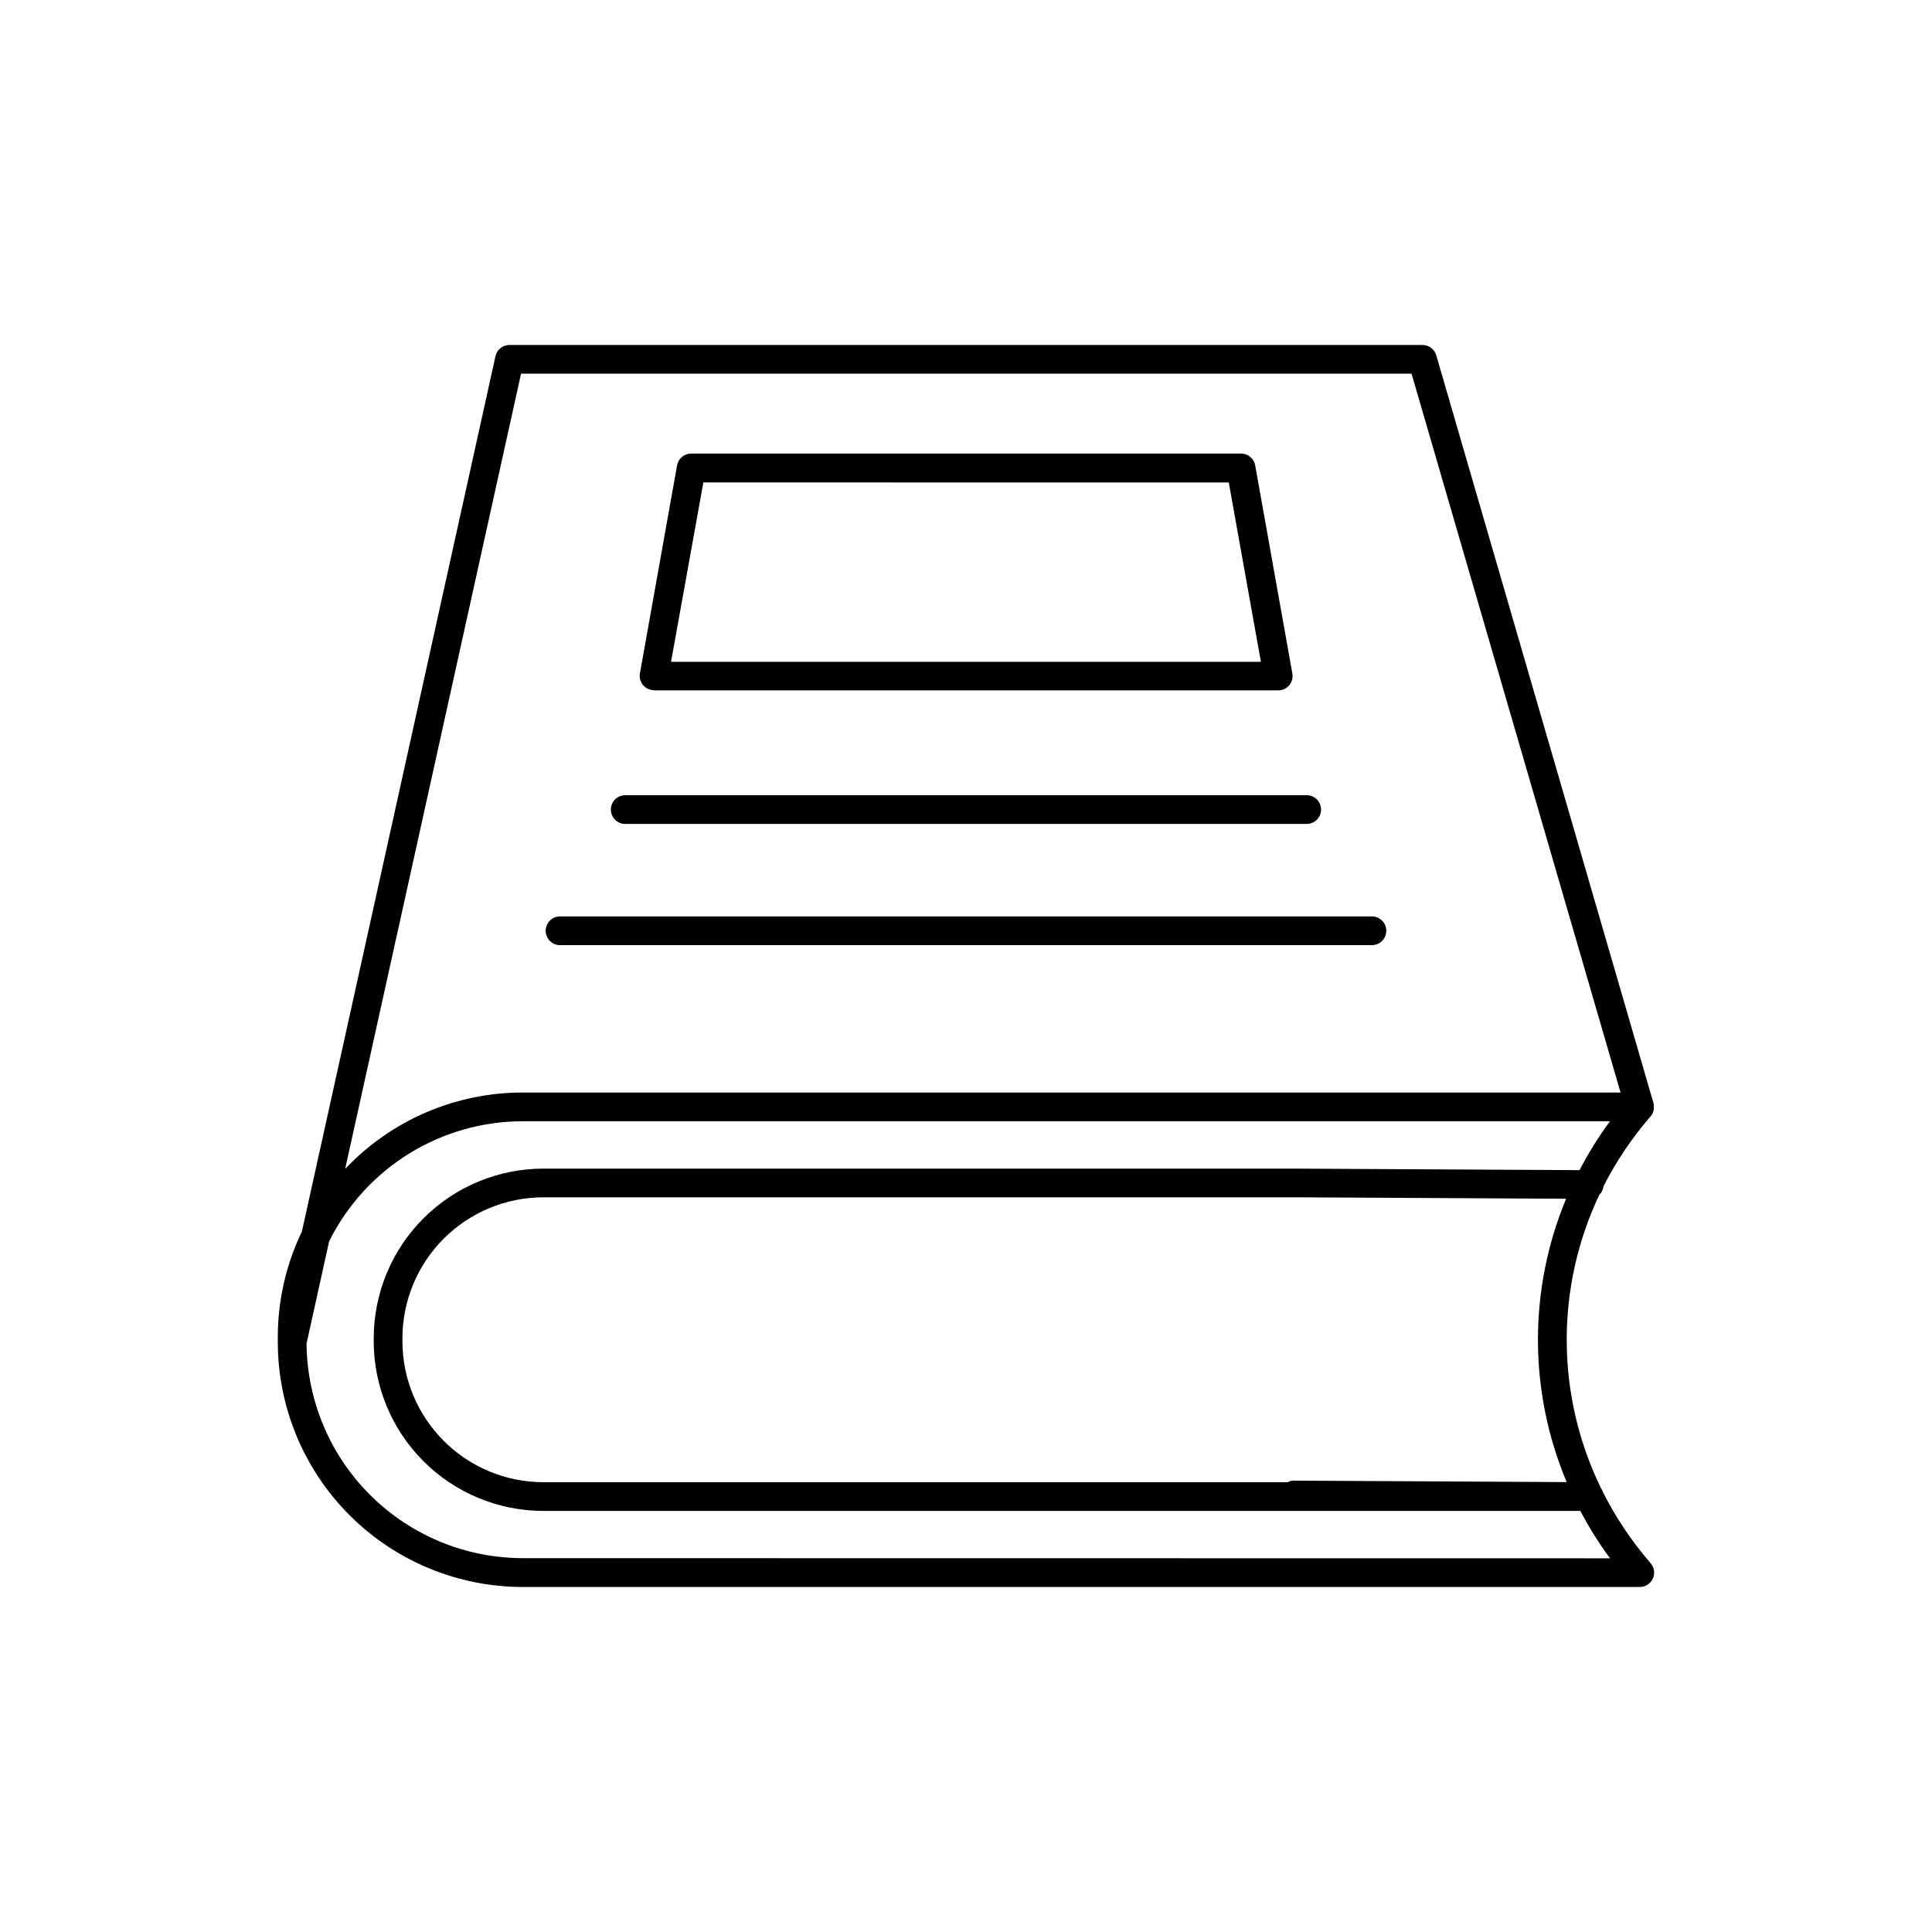
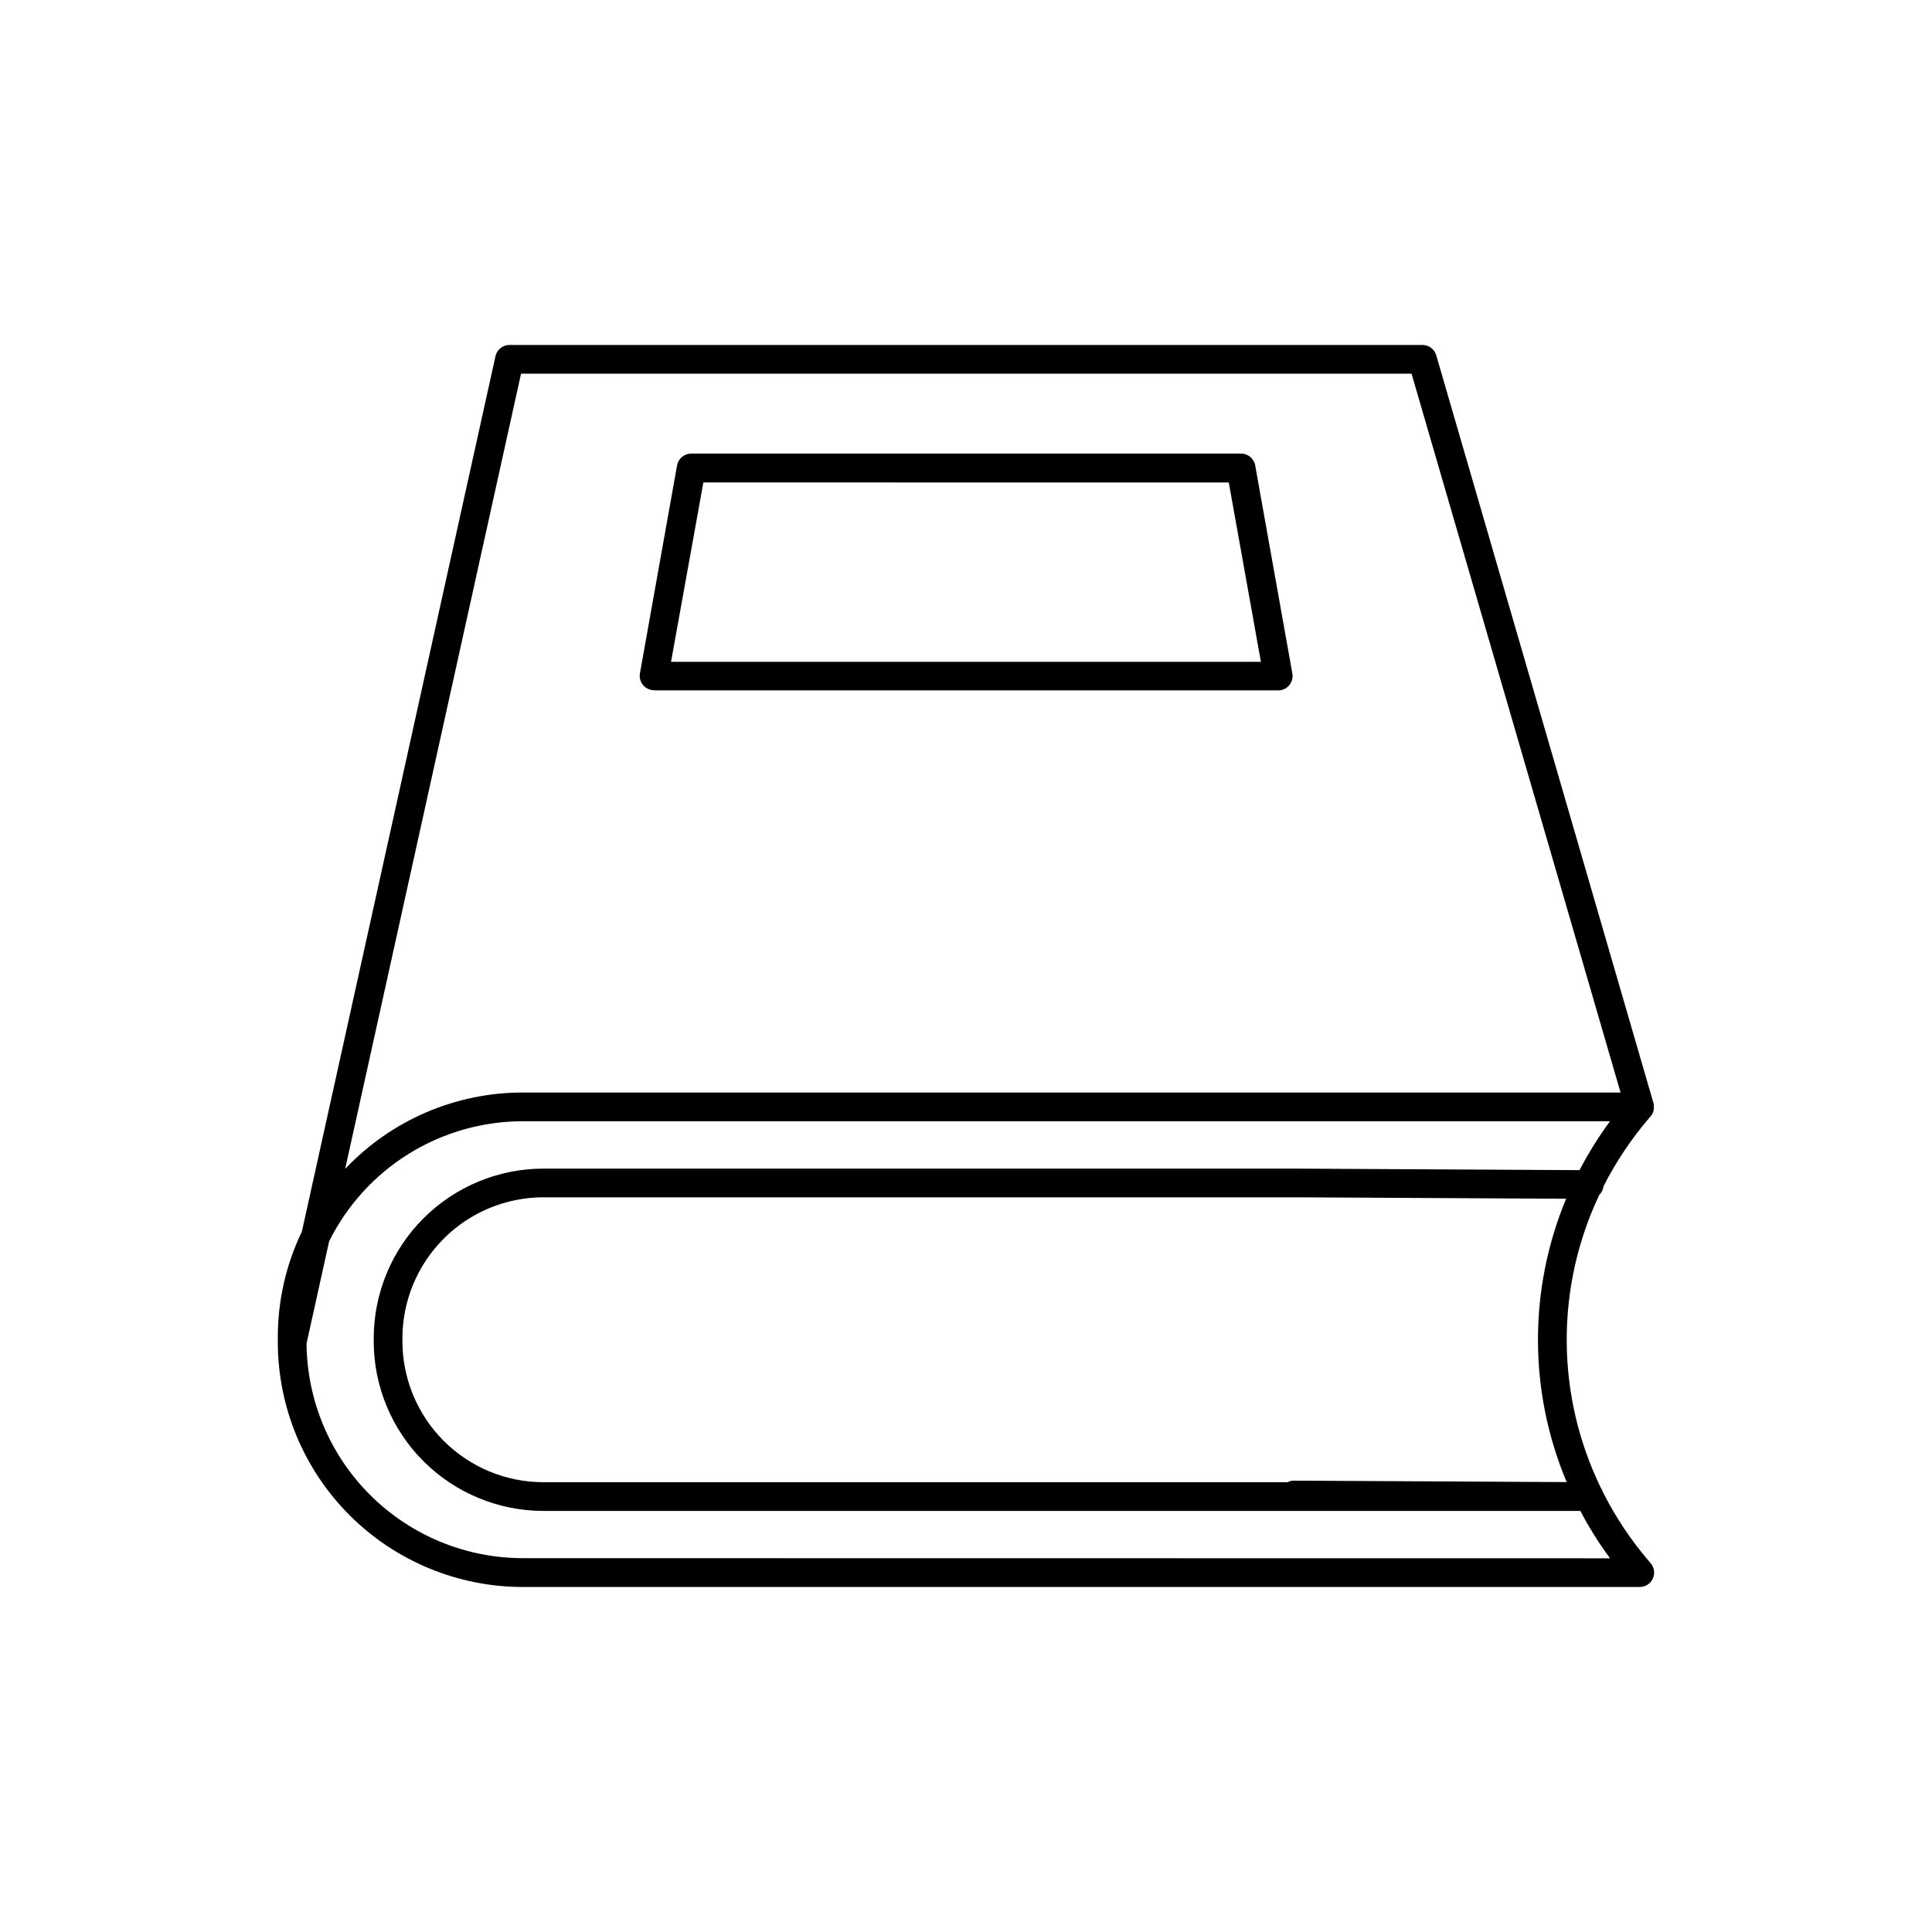
<svg xmlns="http://www.w3.org/2000/svg" fill="#000000" width="800px" height="800px" version="1.1" viewBox="144 144 512 512">
  <g>
    <path d="m580.94 557.68c-4.758-5.562-8.828-11.676-12.125-18.211-0.117-0.371-0.289-0.723-0.512-1.043-11.977-24.508-12.148-53.137-0.473-77.785 0.637-0.613 1.039-1.43 1.133-2.305 3.273-6.418 7.289-12.43 11.965-17.91l0.531-0.621c0.098-0.117 0.188-0.246 0.277-0.375l0.07-0.129v0.004c0.066-0.105 0.125-0.219 0.176-0.332 0.02-0.027 0.035-0.059 0.047-0.09 0.066-0.145 0.121-0.293 0.16-0.441 0.004-0.039 0.004-0.074 0-0.109 0.039-0.129 0.066-0.262 0.086-0.395v-0.09c0.016-0.16 0.016-0.32 0-0.48v-0.078-0.422-0.004c0.008-0.031 0.008-0.062 0-0.098 0-0.156-0.059-0.316-0.098-0.473l-57.555-198.14c-0.477-1.621-1.969-2.734-3.66-2.734h-241.93c-1.777-0.008-3.324 1.219-3.719 2.949l-51.309 231.99c-4.207 8.746-6.391 18.328-6.383 28.035v1.23c0 17.223 6.84 33.742 19.02 45.922 12.18 12.18 28.699 19.023 45.922 19.023h296c1.484-0.004 2.832-0.867 3.453-2.215 0.621-1.348 0.402-2.934-0.562-4.062zm-21.746-20.91-72.207-0.383c-0.609-0.027-1.219 0.113-1.75 0.414h-197.25c-9.898-0.012-19.387-3.949-26.387-10.949-7-6.996-10.938-16.484-10.953-26.383v-0.828c0.012-9.898 3.949-19.391 10.949-26.391s16.492-10.938 26.391-10.953h199.31l71.742 0.383v0.004c-10.004 24.039-9.953 51.086 0.148 75.086zm-277.11-293.74h235.99l55.391 190.5h-290.94c-17.801-0.008-34.816 7.312-47.055 20.238zm0.441 313.9v-0.004c-15.117-0.016-29.613-6-40.344-16.652-10.727-10.648-16.816-25.105-16.945-40.223l5.992-27.109c4.754-9.543 12.07-17.574 21.129-23.191 9.062-5.617 19.508-8.598 30.168-8.609h288.14c-3.023 4.102-5.719 8.438-8.07 12.957l-75.277-0.402h-199.33c-11.918 0.012-23.34 4.754-31.77 13.18-8.426 8.426-13.164 19.852-13.18 31.77v0.828c0.016 11.914 4.758 23.336 13.184 31.762 8.426 8.426 19.852 13.164 31.766 13.176h274.82c2.301 4.379 4.93 8.578 7.871 12.555z" />
    <path d="m317.34 326.96h165.41c1.125 0 2.191-0.504 2.914-1.367 0.719-0.863 1.023-2 0.824-3.109l-9.84-55.105c-0.312-1.863-1.945-3.219-3.836-3.176h-145.63c-1.844 0-3.422 1.316-3.75 3.129l-9.84 55.105v-0.004c-0.199 1.109 0.105 2.25 0.824 3.113 0.723 0.863 1.789 1.363 2.914 1.367zm13.059-55.105 139.24 0.004 8.512 47.527h-156.32z" />
-     <path d="m309.89 362.35h180.21c1.039 0.051 2.059-0.324 2.816-1.043 0.754-0.719 1.184-1.719 1.184-2.762s-0.43-2.039-1.184-2.762c-0.758-0.719-1.777-1.094-2.816-1.039h-180.21c-1.043-0.055-2.062 0.32-2.816 1.039-0.758 0.723-1.188 1.719-1.188 2.762s0.43 2.043 1.188 2.762c0.754 0.719 1.773 1.094 2.816 1.043z" />
-     <path d="m292.61 394.47h214.77c1.043 0.051 2.059-0.324 2.816-1.043 0.758-0.719 1.184-1.719 1.184-2.762 0-1.043-0.426-2.039-1.184-2.758-0.758-0.719-1.773-1.098-2.816-1.043h-214.77c-1.043-0.055-2.059 0.324-2.816 1.043s-1.184 1.715-1.184 2.758c0 1.043 0.426 2.043 1.184 2.762s1.773 1.094 2.816 1.043z" />
  </g>
</svg>